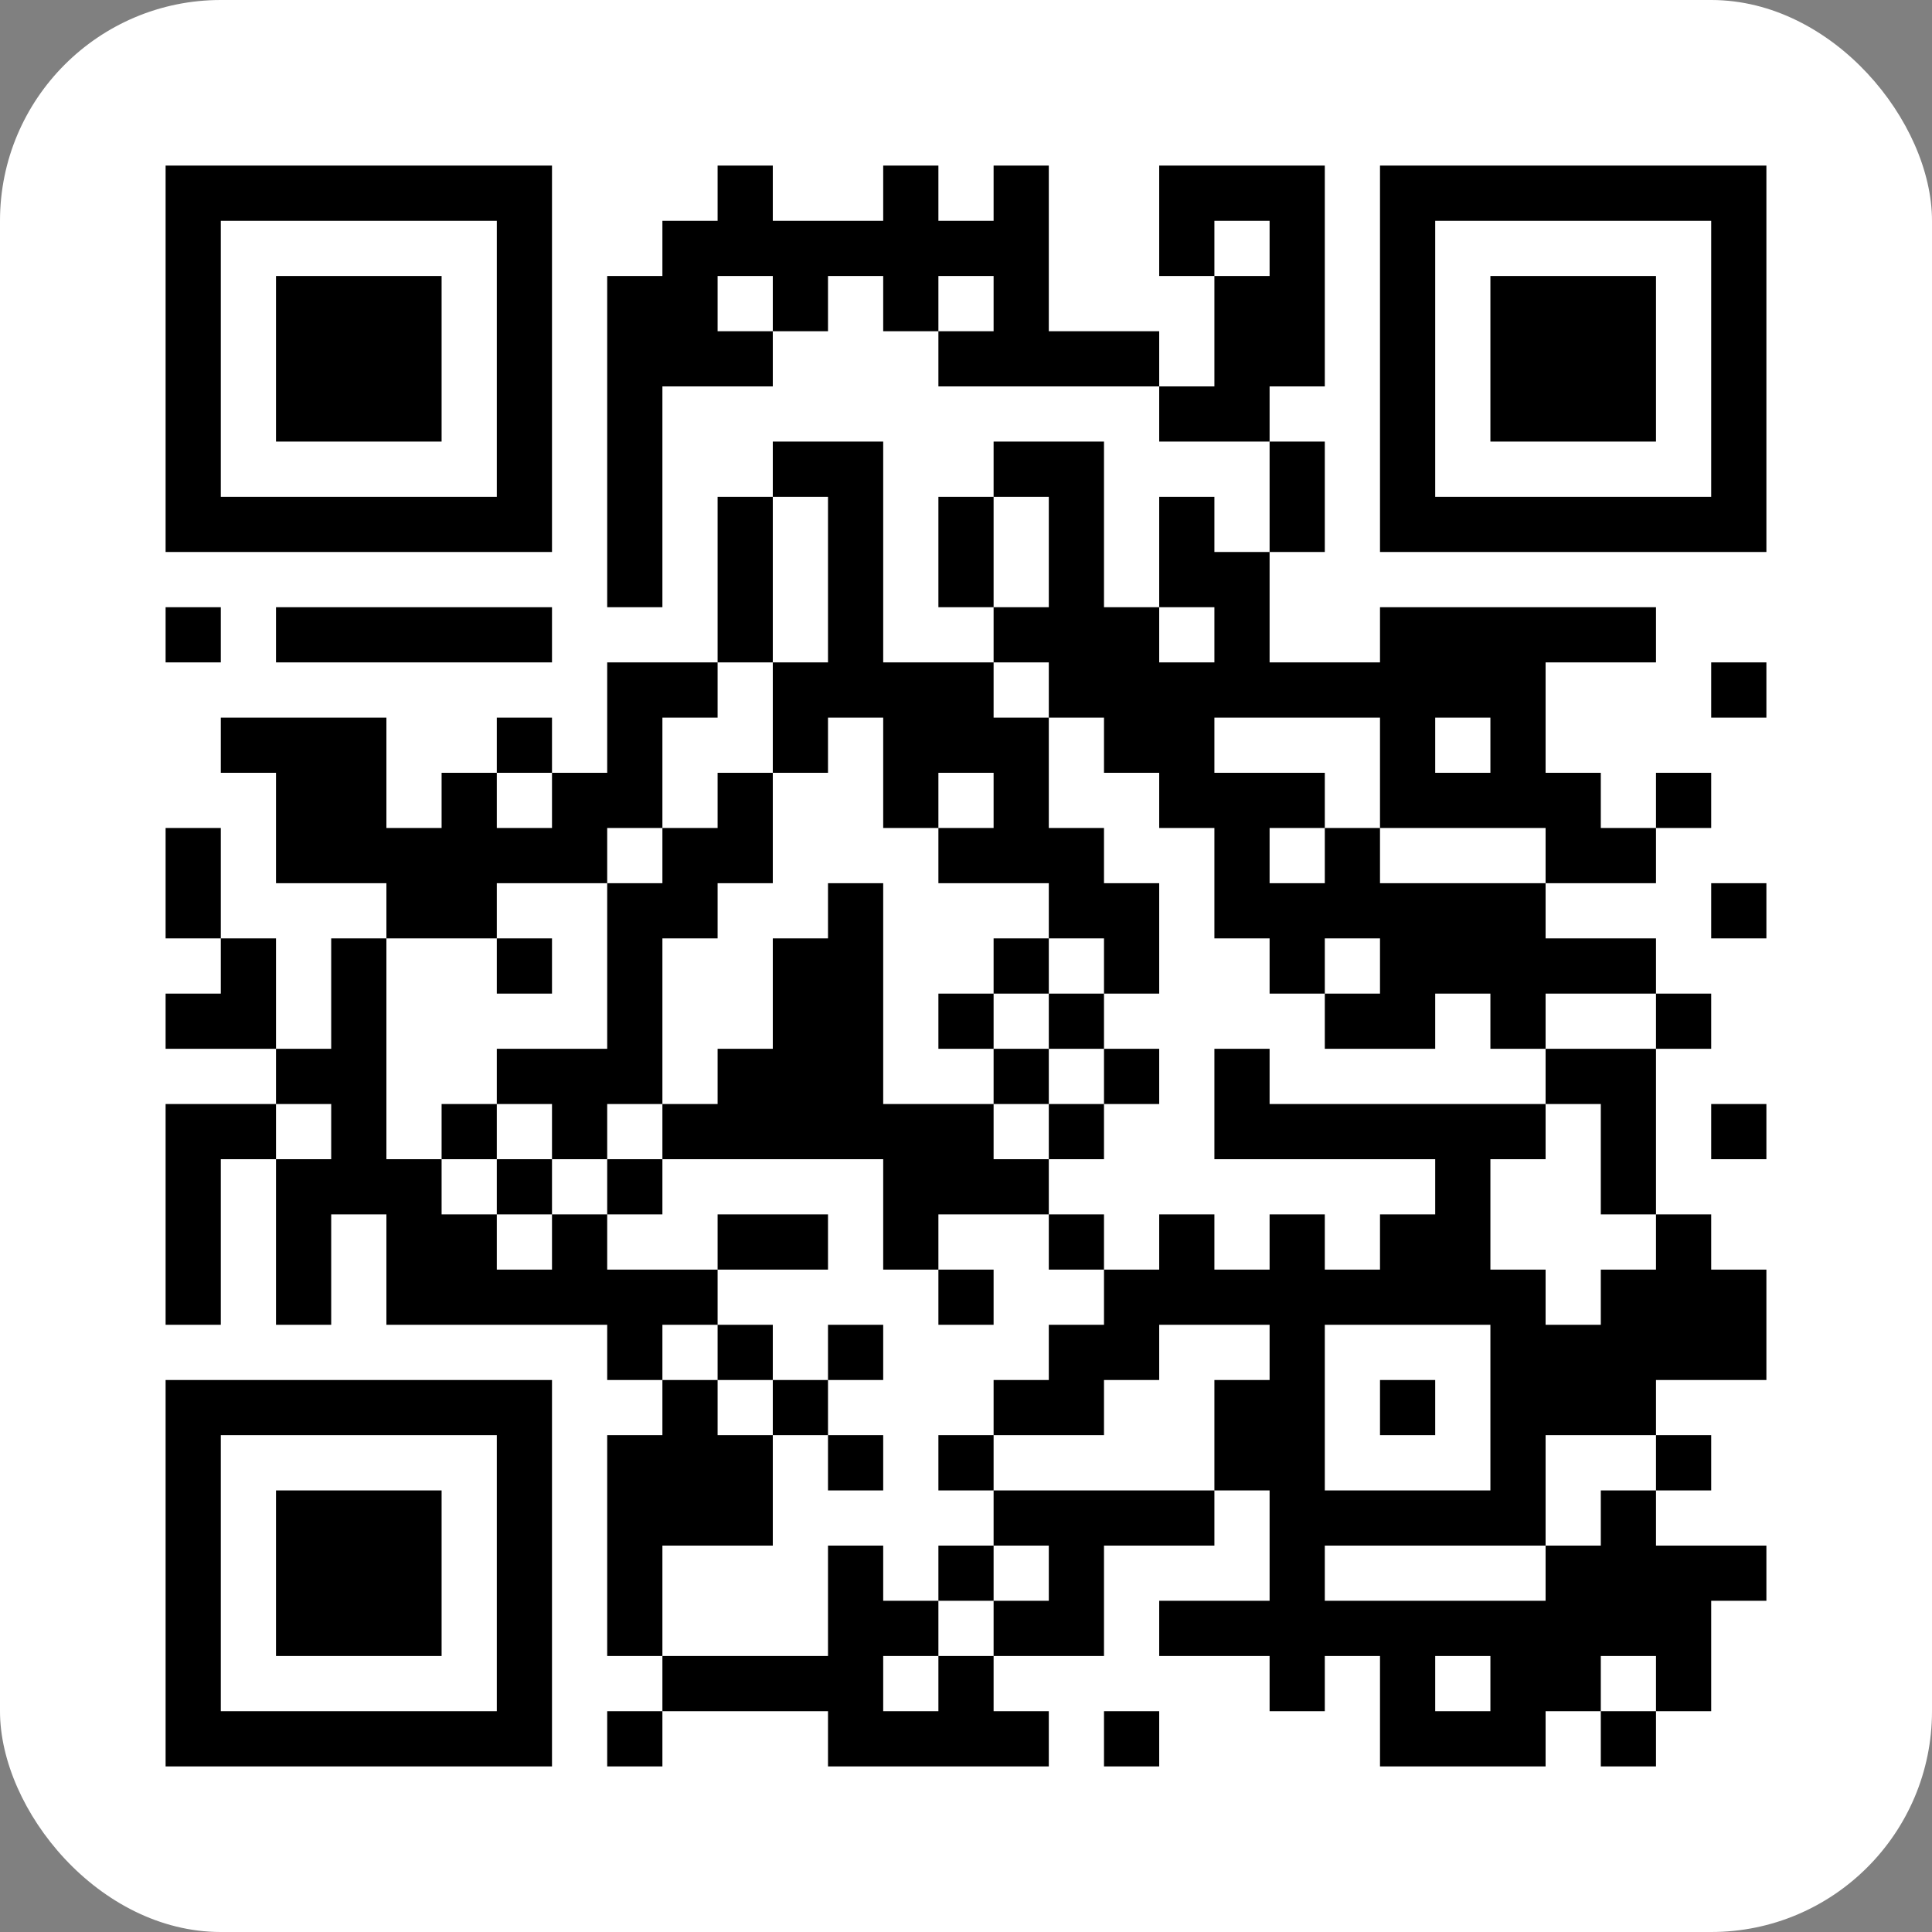
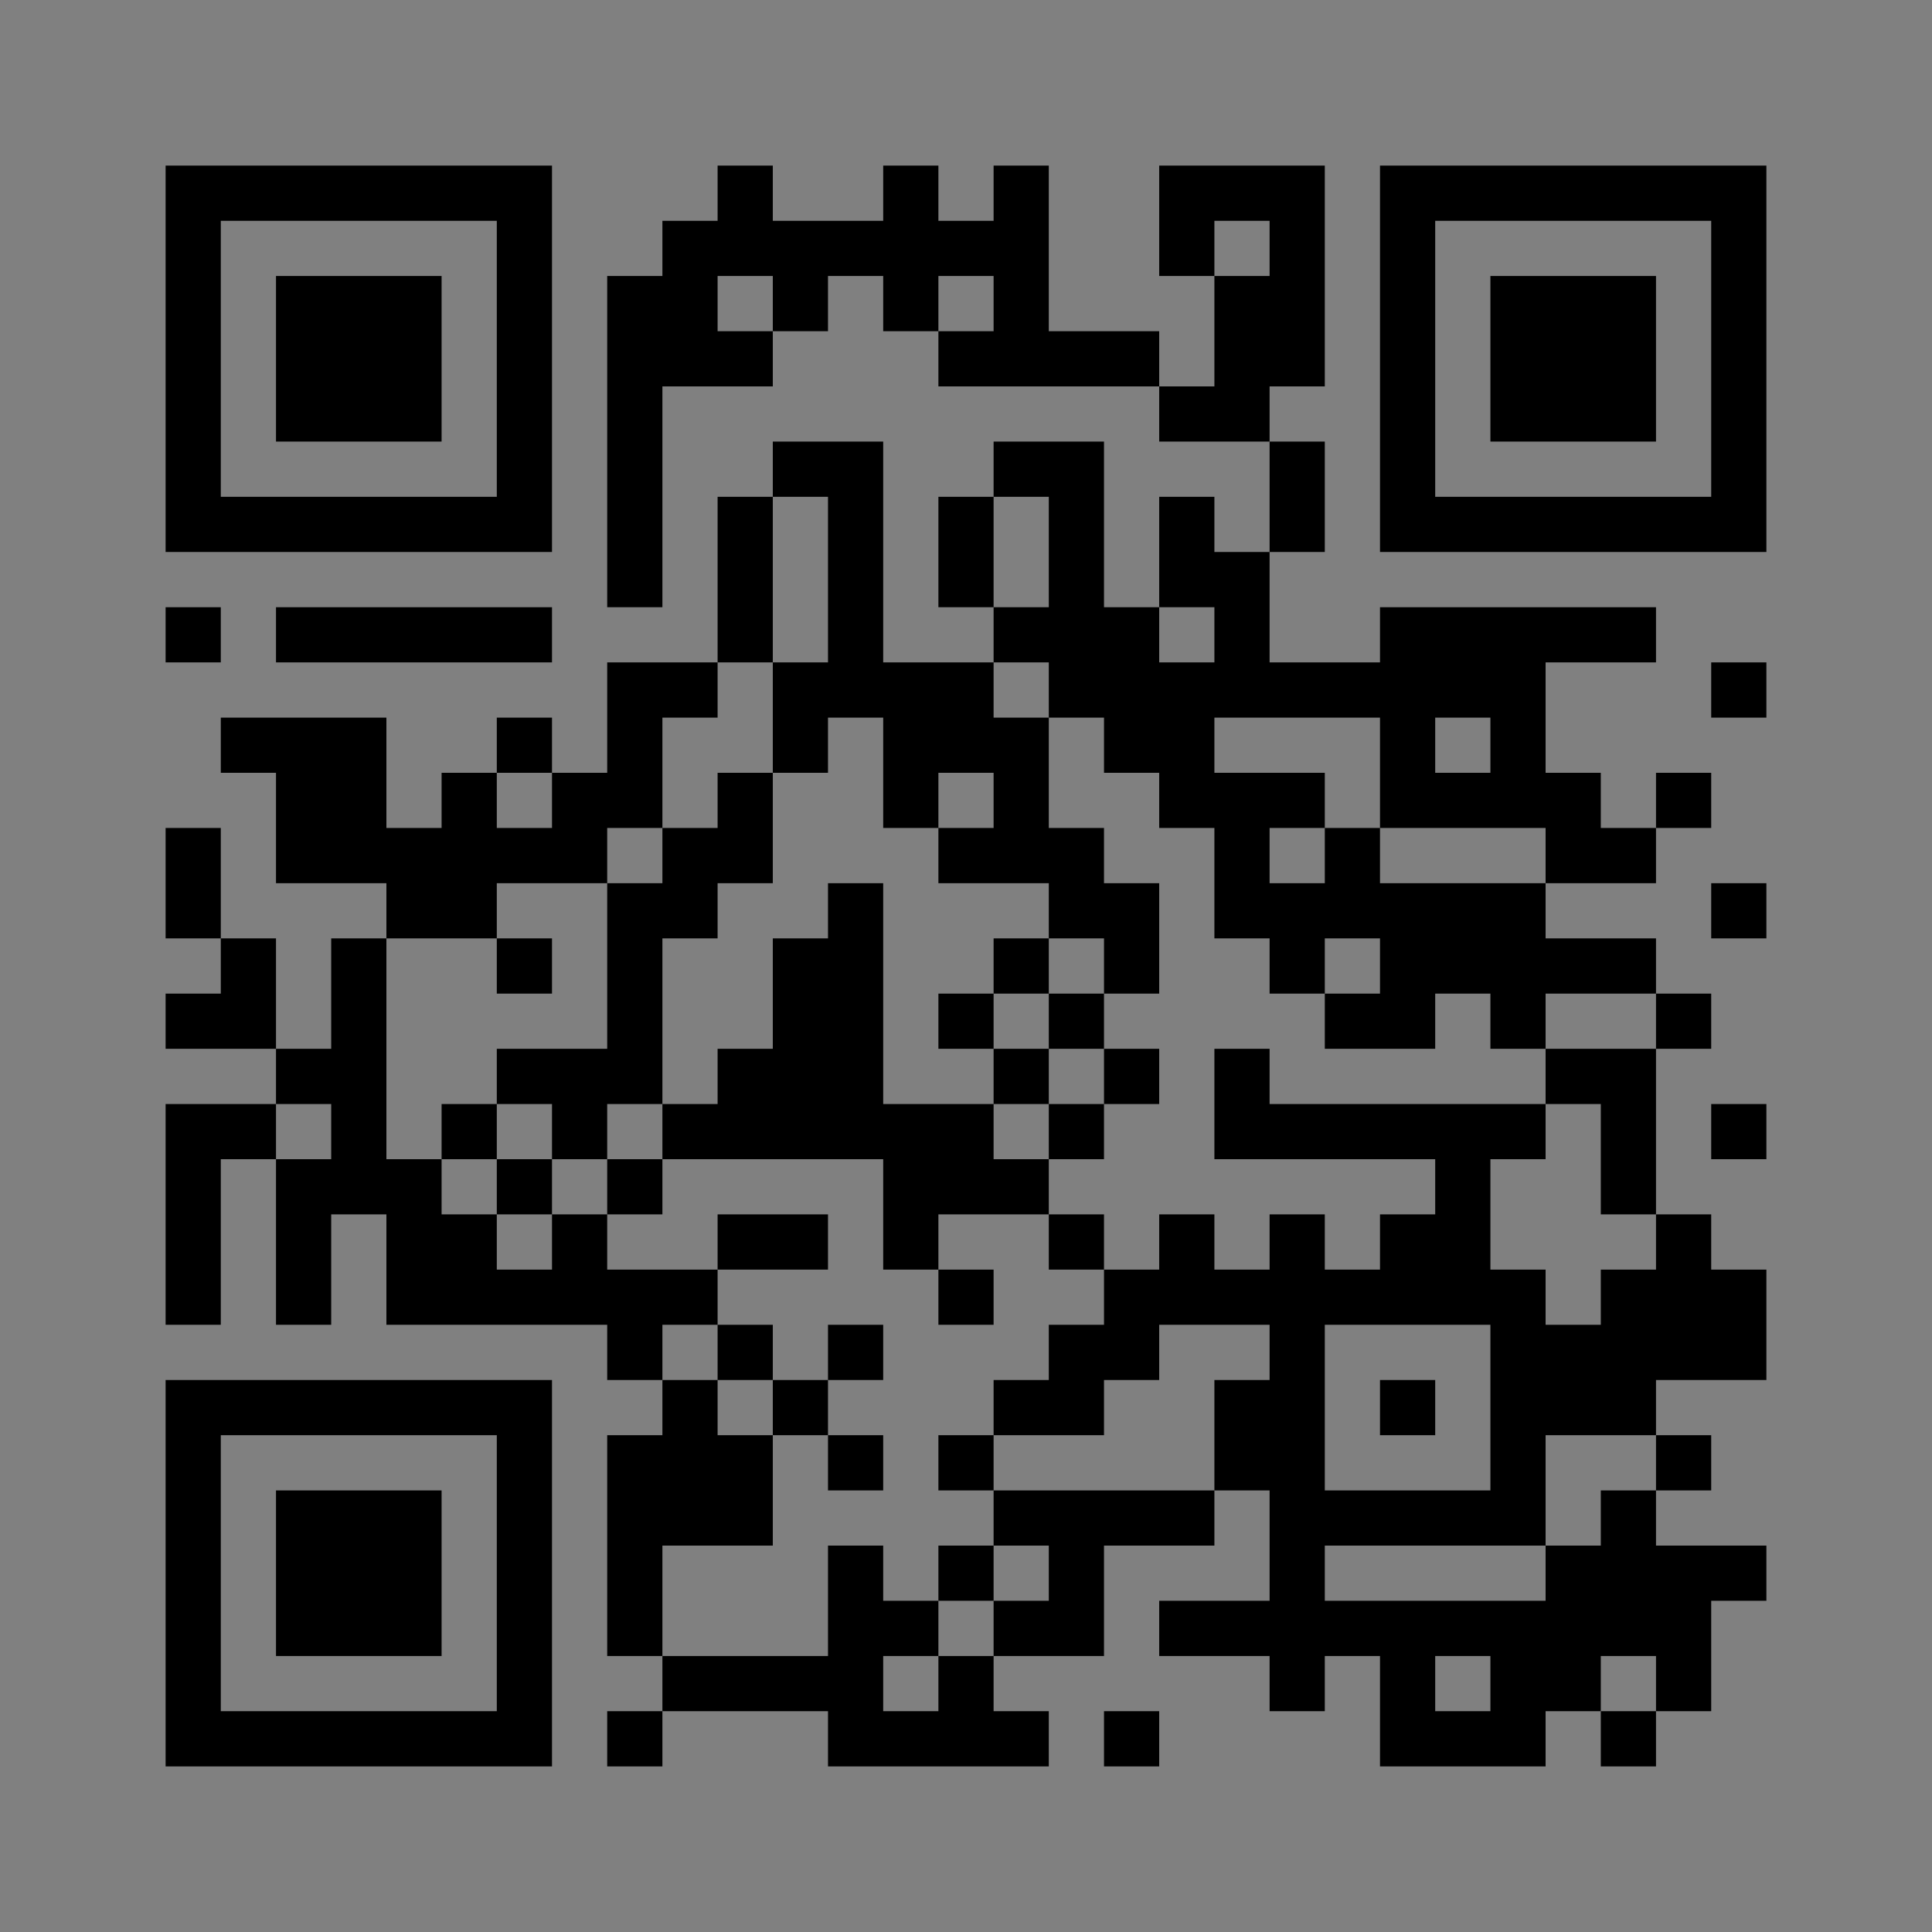
<svg xmlns="http://www.w3.org/2000/svg" width="35" height="35" viewBox="0 0 35 35" fill="none">
  <rect x="0" y="0" width="35" height="35" fill="#808080" stroke="none" />
-   <rect width="35" height="35" rx="4" fill="white" />
  <g clip-path="url(#clip0_1029_8371)">
-     <path d="M3 3H32V32H3V3Z" fill="white" />
    <path d="M3 3.5H10ZM13 3.5H14ZM16 3.5H17ZM18 3.5H19ZM21 3.5H24ZM25 3.5H32ZM3 4.5H4ZM9 4.5H10ZM12 4.5H19ZM21 4.5H22ZM23 4.5H24ZM25 4.5H26ZM31 4.5H32ZM3 5.5H4ZM5 5.5H8ZM9 5.5H10ZM11 5.5H13ZM14 5.5H15ZM16 5.5H17ZM18 5.5H19ZM22 5.5H24ZM25 5.5H26ZM27 5.5H30ZM31 5.5H32ZM3 6.5H4ZM5 6.5H8ZM9 6.5H10ZM11 6.5H14ZM17 6.5H21ZM22 6.5H24ZM25 6.5H26ZM27 6.5H30ZM31 6.5H32ZM3 7.5H4ZM5 7.5H8ZM9 7.5H10ZM11 7.5H12ZM21 7.5H23ZM25 7.5H26ZM27 7.5H30ZM31 7.5H32ZM3 8.5H4ZM9 8.5H10ZM11 8.5H12ZM14 8.5H16ZM18 8.5H20ZM23 8.5H24ZM25 8.5H26ZM31 8.5H32ZM3 9.5H10ZM11 9.5H12ZM13 9.5H14ZM15 9.5H16ZM17 9.5H18ZM19 9.5H20ZM21 9.5H22ZM23 9.5H24ZM25 9.5H32ZM11 10.5H12ZM13 10.5H14ZM15 10.5H16ZM17 10.5H18ZM19 10.5H20ZM21 10.5H23ZM3 11.5H4ZM5 11.5H10ZM13 11.5H14ZM15 11.5H16ZM18 11.5H21ZM22 11.5H23ZM25 11.5H30ZM11 12.5H13ZM14 12.5H18ZM19 12.5H28ZM31 12.5H32ZM4 13.5H7ZM9 13.5H10ZM11 13.5H12ZM14 13.5H15ZM16 13.5H19ZM20 13.5H22ZM25 13.5H26ZM27 13.5H28ZM5 14.5H7ZM8 14.5H9ZM10 14.5H12ZM13 14.5H14ZM16 14.5H17ZM18 14.5H19ZM21 14.5H24ZM25 14.5H29ZM30 14.5H31ZM3 15.5H4ZM5 15.5H11ZM12 15.5H14ZM17 15.5H20ZM22 15.5H23ZM24 15.5H25ZM28 15.5H30ZM3 16.5H4ZM7 16.5H9ZM11 16.5H13ZM15 16.5H16ZM19 16.5H21ZM22 16.5H28ZM31 16.5H32ZM4 17.5H5ZM6 17.5H7ZM9 17.5H10ZM11 17.5H12ZM14 17.5H16ZM18 17.5H19ZM20 17.5H21ZM23 17.5H24ZM25 17.5H30ZM3 18.5H5ZM6 18.5H7ZM11 18.5H12ZM14 18.5H16ZM17 18.5H18ZM19 18.5H20ZM24 18.5H26ZM27 18.5H28ZM30 18.5H31ZM5 19.5H7ZM9 19.5H12ZM13 19.5H16ZM18 19.5H19ZM20 19.5H21ZM22 19.5H23ZM28 19.5H30ZM3 20.5H5ZM6 20.5H7ZM8 20.5H9ZM10 20.5H11ZM12 20.5H18ZM19 20.5H20ZM22 20.5H28ZM29 20.5H30ZM31 20.5H32ZM3 21.5H4ZM5 21.5H8ZM9 21.5H10ZM11 21.5H12ZM16 21.5H19ZM26 21.5H27ZM29 21.5H30ZM3 22.5H4ZM5 22.5H6ZM7 22.5H9ZM10 22.5H11ZM13 22.5H15ZM16 22.5H17ZM19 22.5H20ZM21 22.5H22ZM23 22.5H24ZM25 22.5H27ZM30 22.5H31ZM3 23.5H4ZM5 23.5H6ZM7 23.5H13ZM17 23.5H18ZM20 23.5H28ZM29 23.5H32ZM11 24.5H12ZM13 24.5H14ZM15 24.5H16ZM19 24.5H21ZM23 24.5H24ZM27 24.5H32ZM3 25.5H10ZM12 25.5H13ZM14 25.5H15ZM18 25.5H20ZM22 25.5H24ZM25 25.5H26ZM27 25.5H30ZM3 26.5H4ZM9 26.5H10ZM11 26.5H14ZM15 26.5H16ZM17 26.5H18ZM22 26.5H24ZM27 26.5H28ZM30 26.5H31ZM3 27.5H4ZM5 27.5H8ZM9 27.5H10ZM11 27.5H14ZM18 27.5H22ZM23 27.5H28ZM29 27.5H30ZM3 28.5H4ZM5 28.5H8ZM9 28.5H10ZM11 28.5H12ZM15 28.5H16ZM17 28.5H18ZM19 28.5H20ZM23 28.5H24ZM28 28.5H32ZM3 29.5H4ZM5 29.5H8ZM9 29.5H10ZM11 29.5H12ZM15 29.5H17ZM18 29.5H20ZM21 29.5H31ZM3 30.5H4ZM9 30.5H10ZM12 30.5H16ZM17 30.5H18ZM23 30.5H24ZM25 30.5H26ZM27 30.5H29ZM30 30.5H31ZM3 31.5H10ZM11 31.5H12ZM15 31.5H19ZM20 31.5H21ZM25 31.5H28ZM29 31.5H30Z" fill="black" />
    <path d="M3 3.5H10M13 3.5H14M16 3.5H17M18 3.5H19M21 3.5H24M25 3.5H32M3 4.5H4M9 4.5H10M12 4.5H19M21 4.5H22M23 4.5H24M25 4.5H26M31 4.5H32M3 5.5H4M5 5.5H8M9 5.5H10M11 5.5H13M14 5.5H15M16 5.5H17M18 5.5H19M22 5.5H24M25 5.5H26M27 5.5H30M31 5.5H32M3 6.5H4M5 6.5H8M9 6.5H10M11 6.5H14M17 6.5H21M22 6.5H24M25 6.5H26M27 6.5H30M31 6.5H32M3 7.5H4M5 7.5H8M9 7.5H10M11 7.5H12M21 7.5H23M25 7.5H26M27 7.5H30M31 7.5H32M3 8.5H4M9 8.5H10M11 8.5H12M14 8.5H16M18 8.5H20M23 8.5H24M25 8.5H26M31 8.5H32M3 9.5H10M11 9.5H12M13 9.5H14M15 9.5H16M17 9.5H18M19 9.5H20M21 9.5H22M23 9.5H24M25 9.5H32M11 10.5H12M13 10.5H14M15 10.5H16M17 10.5H18M19 10.5H20M21 10.5H23M3 11.5H4M5 11.5H10M13 11.5H14M15 11.5H16M18 11.5H21M22 11.5H23M25 11.5H30M11 12.5H13M14 12.5H18M19 12.5H28M31 12.5H32M4 13.5H7M9 13.5H10M11 13.5H12M14 13.5H15M16 13.5H19M20 13.5H22M25 13.5H26M27 13.5H28M5 14.5H7M8 14.5H9M10 14.5H12M13 14.5H14M16 14.5H17M18 14.5H19M21 14.5H24M25 14.5H29M30 14.5H31M3 15.5H4M5 15.5H11M12 15.5H14M17 15.5H20M22 15.5H23M24 15.5H25M28 15.5H30M3 16.5H4M7 16.5H9M11 16.5H13M15 16.5H16M19 16.5H21M22 16.5H28M31 16.5H32M4 17.5H5M6 17.5H7M9 17.5H10M11 17.5H12M14 17.5H16M18 17.5H19M20 17.5H21M23 17.5H24M25 17.5H30M3 18.5H5M6 18.5H7M11 18.5H12M14 18.5H16M17 18.5H18M19 18.5H20M24 18.5H26M27 18.5H28M30 18.5H31M5 19.5H7M9 19.5H12M13 19.5H16M18 19.5H19M20 19.5H21M22 19.5H23M28 19.5H30M3 20.5H5M6 20.5H7M8 20.5H9M10 20.5H11M12 20.5H18M19 20.5H20M22 20.5H28M29 20.5H30M31 20.5H32M3 21.5H4M5 21.5H8M9 21.5H10M11 21.5H12M16 21.5H19M26 21.5H27M29 21.5H30M3 22.5H4M5 22.5H6M7 22.5H9M10 22.5H11M13 22.5H15M16 22.5H17M19 22.5H20M21 22.5H22M23 22.5H24M25 22.5H27M30 22.5H31M3 23.5H4M5 23.5H6M7 23.5H13M17 23.5H18M20 23.5H28M29 23.5H32M11 24.5H12M13 24.5H14M15 24.5H16M19 24.5H21M23 24.5H24M27 24.5H32M3 25.5H10M12 25.5H13M14 25.5H15M18 25.5H20M22 25.5H24M25 25.5H26M27 25.5H30M3 26.5H4M9 26.5H10M11 26.5H14M15 26.5H16M17 26.5H18M22 26.5H24M27 26.5H28M30 26.5H31M3 27.5H4M5 27.5H8M9 27.5H10M11 27.5H14M18 27.5H22M23 27.5H28M29 27.5H30M3 28.5H4M5 28.5H8M9 28.5H10M11 28.5H12M15 28.5H16M17 28.5H18M19 28.5H20M23 28.5H24M28 28.5H32M3 29.5H4M5 29.5H8M9 29.5H10M11 29.5H12M15 29.5H17M18 29.5H20M21 29.5H31M3 30.5H4M9 30.5H10M12 30.5H16M17 30.5H18M23 30.5H24M25 30.5H26M27 30.5H29M30 30.5H31M3 31.5H10M11 31.5H12M15 31.5H19M20 31.5H21M25 31.5H28M29 31.5H30" stroke="black" />
  </g>
  <defs>
    <clipPath id="clip0_1029_8371">
      <rect width="29" height="29" fill="white" transform="translate(3 3)" />
    </clipPath>
  </defs>
</svg>